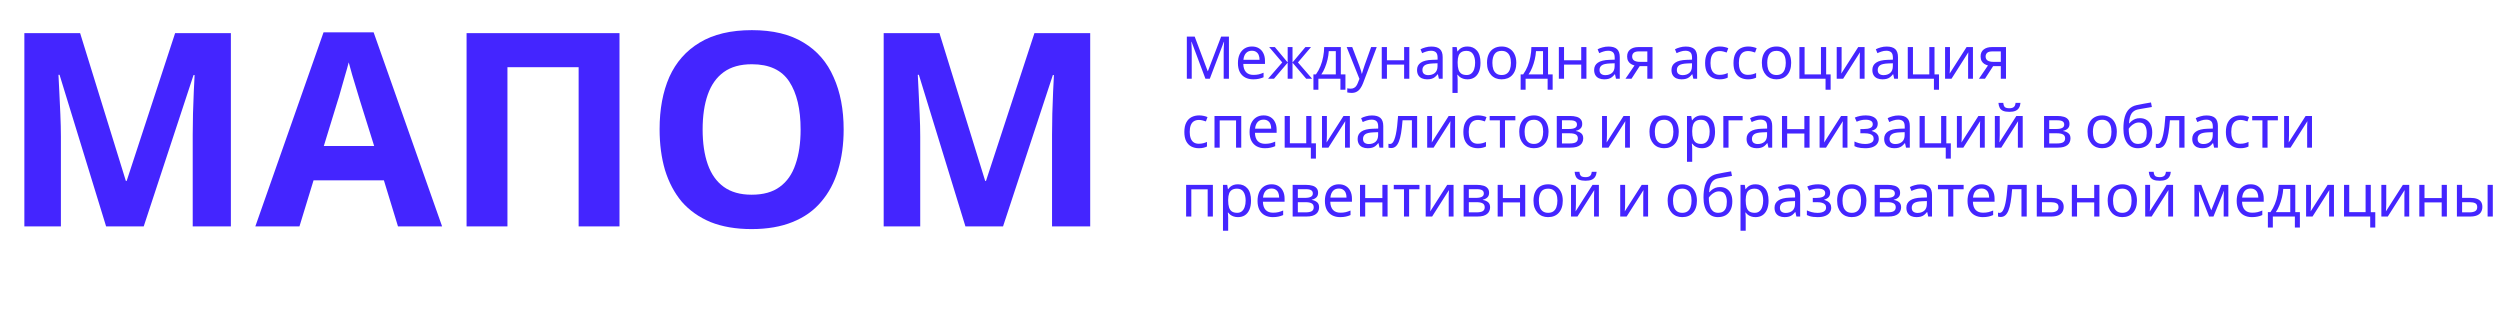
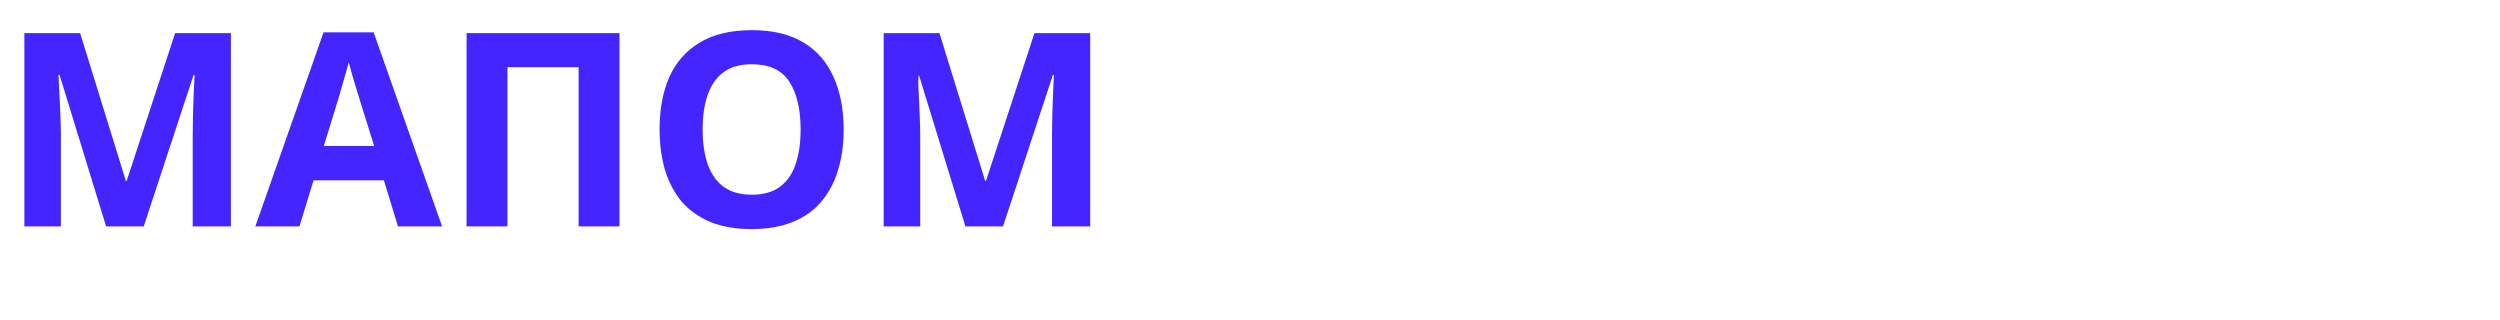
<svg xmlns="http://www.w3.org/2000/svg" width="508" height="65" viewBox="0 0 508 65" fill="none">
-   <path d="M21.56 46L12.1 15.2H11.88C11.917 15.933 11.972 17.033 12.045 18.5C12.118 19.967 12.192 21.543 12.265 23.23C12.338 24.88 12.375 26.383 12.375 27.74V46H4.95V6.73H16.28L25.575 36.76H25.74L35.585 6.73H46.915V46H39.16V27.41C39.16 26.163 39.178 24.733 39.215 23.12C39.288 21.507 39.343 19.985 39.38 18.555C39.453 17.088 39.508 15.988 39.545 15.255H39.325L29.205 46H21.56ZM80.87 46L78.01 36.65H63.71L60.85 46H51.885L65.745 6.565H75.92L89.835 46H80.87ZM73.17 20.535C72.986 19.912 72.748 19.123 72.455 18.17C72.161 17.217 71.868 16.245 71.575 15.255C71.281 14.265 71.043 13.403 70.86 12.67C70.676 13.403 70.42 14.32 70.09 15.42C69.796 16.483 69.503 17.51 69.21 18.5C68.953 19.453 68.751 20.132 68.605 20.535L65.8 29.665H76.03L73.17 20.535ZM94.808 46V6.73H125.883V46H117.578V13.66H103.113V46H94.808ZM171.43 26.31C171.43 29.353 171.045 32.122 170.275 34.615C169.542 37.072 168.405 39.198 166.865 40.995C165.362 42.792 163.418 44.167 161.035 45.12C158.688 46.073 155.92 46.55 152.73 46.55C149.54 46.55 146.753 46.073 144.37 45.12C142.023 44.13 140.08 42.755 138.54 40.995C137.037 39.198 135.9 37.053 135.13 34.56C134.397 32.067 134.03 29.298 134.03 26.255C134.03 22.185 134.69 18.647 136.01 15.64C137.367 12.633 139.42 10.305 142.17 8.655C144.957 6.968 148.495 6.125 152.785 6.125C157.038 6.125 160.54 6.968 163.29 8.655C166.04 10.305 168.075 12.652 169.395 15.695C170.752 18.702 171.43 22.24 171.43 26.31ZM142.775 26.31C142.775 29.06 143.123 31.425 143.82 33.405C144.517 35.385 145.598 36.907 147.065 37.97C148.532 39.033 150.42 39.565 152.73 39.565C155.113 39.565 157.02 39.033 158.45 37.97C159.917 36.907 160.98 35.385 161.64 33.405C162.337 31.425 162.685 29.06 162.685 26.31C162.685 22.167 161.915 18.922 160.375 16.575C158.835 14.228 156.305 13.055 152.785 13.055C150.438 13.055 148.532 13.587 147.065 14.65C145.598 15.713 144.517 17.235 143.82 19.215C143.123 21.195 142.775 23.56 142.775 26.31ZM196.174 46L186.714 15.2H186.494C186.531 15.933 186.586 17.033 186.659 18.5C186.733 19.967 186.806 21.543 186.879 23.23C186.953 24.88 186.989 26.383 186.989 27.74V46H179.564V6.73H190.894L200.189 36.76H200.354L210.199 6.73H221.529V46H213.774V27.41C213.774 26.163 213.793 24.733 213.829 23.12C213.903 21.507 213.958 19.985 213.994 18.555C214.068 17.088 214.123 15.988 214.159 15.255H213.939L203.819 46H196.174Z" fill="#4425FF" />
-   <path d="M244.944 16L242.124 8.488H242.076C242.092 8.648 242.104 8.852 242.112 9.1C242.128 9.348 242.14 9.62 242.148 9.916C242.156 10.204 242.16 10.5 242.16 10.804V16H241.164V7.432H242.76L245.4 14.452H245.448L248.136 7.432H249.72V16H248.652V10.732C248.652 10.452 248.656 10.176 248.664 9.904C248.672 9.624 248.684 9.364 248.7 9.124C248.716 8.876 248.728 8.668 248.736 8.5H248.688L245.832 16H244.944ZM254.391 9.448C254.943 9.448 255.415 9.568 255.807 9.808C256.207 10.048 256.511 10.388 256.719 10.828C256.935 11.26 257.043 11.768 257.043 12.352V12.988H252.639C252.655 13.716 252.839 14.272 253.191 14.656C253.551 15.032 254.051 15.22 254.691 15.22C255.099 15.22 255.459 15.184 255.771 15.112C256.091 15.032 256.419 14.92 256.755 14.776V15.7C256.427 15.844 256.103 15.948 255.783 16.012C255.463 16.084 255.083 16.12 254.643 16.12C254.035 16.12 253.495 15.996 253.023 15.748C252.559 15.5 252.195 15.132 251.931 14.644C251.675 14.148 251.547 13.544 251.547 12.832C251.547 12.128 251.663 11.524 251.895 11.02C252.135 10.516 252.467 10.128 252.891 9.856C253.323 9.584 253.823 9.448 254.391 9.448ZM254.379 10.312C253.875 10.312 253.475 10.476 253.179 10.804C252.891 11.124 252.719 11.572 252.663 12.148H255.939C255.939 11.78 255.883 11.46 255.771 11.188C255.659 10.916 255.487 10.704 255.255 10.552C255.031 10.392 254.739 10.312 254.379 10.312ZM266.396 9.568L263.744 12.688L266.624 16H265.424L262.64 12.736V16H261.656V12.736L258.872 16H257.672L260.552 12.688L257.9 9.568H259.052L261.656 12.688V9.568H262.64V12.688L265.256 9.568H266.396ZM272.456 9.568V15.112H273.392V18.232H272.372V16H267.896V18.232H266.888V15.112H267.404C267.772 14.6 268.076 14.044 268.316 13.444C268.564 12.836 268.748 12.204 268.868 11.548C268.996 10.884 269.064 10.224 269.072 9.568H272.456ZM270.008 10.396C269.976 10.94 269.892 11.504 269.756 12.088C269.62 12.664 269.444 13.216 269.228 13.744C269.02 14.272 268.776 14.728 268.496 15.112H271.436V10.396H270.008ZM273.645 9.568H274.773L276.165 13.228C276.245 13.444 276.317 13.652 276.381 13.852C276.453 14.052 276.517 14.248 276.573 14.44C276.629 14.624 276.673 14.804 276.705 14.98H276.753C276.801 14.78 276.877 14.52 276.981 14.2C277.085 13.872 277.193 13.544 277.305 13.216L278.613 9.568H279.753L276.981 16.888C276.829 17.288 276.649 17.636 276.441 17.932C276.241 18.236 275.993 18.468 275.697 18.628C275.409 18.796 275.057 18.88 274.641 18.88C274.449 18.88 274.281 18.868 274.137 18.844C273.993 18.828 273.869 18.808 273.765 18.784V17.944C273.853 17.96 273.957 17.976 274.077 17.992C274.205 18.008 274.337 18.016 274.473 18.016C274.721 18.016 274.933 17.968 275.109 17.872C275.293 17.784 275.449 17.652 275.577 17.476C275.705 17.308 275.813 17.108 275.901 16.876L276.237 16.024L273.645 9.568ZM281.826 9.568V12.244H285.318V9.568H286.374V16H285.318V13.132H281.826V16H280.77V9.568H281.826ZM290.847 9.46C291.631 9.46 292.211 9.632 292.587 9.976C292.963 10.32 293.151 10.868 293.151 11.62V16H292.383L292.179 15.088H292.131C291.947 15.32 291.755 15.516 291.555 15.676C291.363 15.828 291.139 15.94 290.883 16.012C290.635 16.084 290.331 16.12 289.971 16.12C289.587 16.12 289.239 16.052 288.927 15.916C288.623 15.78 288.383 15.572 288.207 15.292C288.031 15.004 287.943 14.644 287.943 14.212C287.943 13.572 288.195 13.08 288.699 12.736C289.203 12.384 289.979 12.192 291.027 12.16L292.119 12.124V11.74C292.119 11.204 292.003 10.832 291.771 10.624C291.539 10.416 291.211 10.312 290.787 10.312C290.451 10.312 290.131 10.364 289.827 10.468C289.523 10.564 289.239 10.676 288.975 10.804L288.651 10.012C288.931 9.86 289.263 9.732 289.647 9.628C290.031 9.516 290.431 9.46 290.847 9.46ZM291.159 12.892C290.359 12.924 289.803 13.052 289.491 13.276C289.187 13.5 289.035 13.816 289.035 14.224C289.035 14.584 289.143 14.848 289.359 15.016C289.583 15.184 289.867 15.268 290.211 15.268C290.755 15.268 291.207 15.12 291.567 14.824C291.927 14.52 292.107 14.056 292.107 13.432V12.856L291.159 12.892ZM298.197 9.448C298.989 9.448 299.625 9.724 300.105 10.276C300.593 10.828 300.837 11.66 300.837 12.772C300.837 13.5 300.725 14.116 300.501 14.62C300.285 15.116 299.977 15.492 299.577 15.748C299.185 15.996 298.721 16.12 298.185 16.12C297.857 16.12 297.565 16.076 297.309 15.988C297.053 15.9 296.833 15.788 296.649 15.652C296.473 15.508 296.321 15.352 296.193 15.184H296.121C296.137 15.32 296.153 15.492 296.169 15.7C296.185 15.908 296.193 16.088 296.193 16.24V18.88H295.137V9.568H296.001L296.145 10.444H296.193C296.321 10.26 296.473 10.092 296.649 9.94C296.833 9.788 297.049 9.668 297.297 9.58C297.553 9.492 297.853 9.448 298.197 9.448ZM298.005 10.336C297.573 10.336 297.225 10.42 296.961 10.588C296.697 10.748 296.505 10.992 296.385 11.32C296.265 11.648 296.201 12.064 296.193 12.568V12.772C296.193 13.3 296.249 13.748 296.361 14.116C296.473 14.484 296.661 14.764 296.925 14.956C297.197 15.148 297.565 15.244 298.029 15.244C298.421 15.244 298.741 15.136 298.989 14.92C299.245 14.704 299.433 14.412 299.553 14.044C299.681 13.668 299.745 13.24 299.745 12.76C299.745 12.024 299.601 11.436 299.313 10.996C299.033 10.556 298.597 10.336 298.005 10.336ZM308.112 12.772C308.112 13.308 308.04 13.784 307.896 14.2C307.76 14.608 307.56 14.956 307.296 15.244C307.04 15.532 306.724 15.752 306.348 15.904C305.98 16.048 305.568 16.12 305.112 16.12C304.688 16.12 304.296 16.048 303.936 15.904C303.576 15.752 303.264 15.532 303 15.244C302.736 14.956 302.528 14.608 302.376 14.2C302.232 13.784 302.16 13.308 302.16 12.772C302.16 12.06 302.28 11.46 302.52 10.972C302.76 10.476 303.104 10.1 303.552 9.844C304 9.58 304.532 9.448 305.148 9.448C305.732 9.448 306.244 9.58 306.684 9.844C307.132 10.1 307.48 10.476 307.728 10.972C307.984 11.46 308.112 12.06 308.112 12.772ZM303.252 12.772C303.252 13.276 303.316 13.716 303.444 14.092C303.58 14.46 303.788 14.744 304.068 14.944C304.348 15.144 304.704 15.244 305.136 15.244C305.568 15.244 305.924 15.144 306.204 14.944C306.484 14.744 306.688 14.46 306.816 14.092C306.952 13.716 307.02 13.276 307.02 12.772C307.02 12.26 306.952 11.824 306.816 11.464C306.68 11.104 306.472 10.828 306.192 10.636C305.92 10.436 305.564 10.336 305.124 10.336C304.468 10.336 303.992 10.552 303.696 10.984C303.4 11.416 303.252 12.012 303.252 12.772ZM314.562 9.568V15.112H315.498V18.232H314.478V16H310.002V18.232H308.994V15.112H309.51C309.878 14.6 310.182 14.044 310.422 13.444C310.67 12.836 310.854 12.204 310.974 11.548C311.102 10.884 311.17 10.224 311.178 9.568H314.562ZM312.114 10.396C312.082 10.94 311.998 11.504 311.862 12.088C311.726 12.664 311.55 13.216 311.334 13.744C311.126 14.272 310.882 14.728 310.602 15.112H313.542V10.396H312.114ZM317.814 9.568V12.244H321.306V9.568H322.362V16H321.306V13.132H317.814V16H316.758V9.568H317.814ZM326.835 9.46C327.619 9.46 328.199 9.632 328.575 9.976C328.951 10.32 329.139 10.868 329.139 11.62V16H328.371L328.167 15.088H328.119C327.935 15.32 327.743 15.516 327.543 15.676C327.351 15.828 327.127 15.94 326.871 16.012C326.623 16.084 326.319 16.12 325.959 16.12C325.575 16.12 325.227 16.052 324.915 15.916C324.611 15.78 324.371 15.572 324.195 15.292C324.019 15.004 323.931 14.644 323.931 14.212C323.931 13.572 324.183 13.08 324.687 12.736C325.191 12.384 325.967 12.192 327.015 12.16L328.107 12.124V11.74C328.107 11.204 327.991 10.832 327.759 10.624C327.527 10.416 327.199 10.312 326.775 10.312C326.439 10.312 326.119 10.364 325.815 10.468C325.511 10.564 325.227 10.676 324.963 10.804L324.639 10.012C324.919 9.86 325.251 9.732 325.635 9.628C326.019 9.516 326.419 9.46 326.835 9.46ZM327.147 12.892C326.347 12.924 325.791 13.052 325.479 13.276C325.175 13.5 325.023 13.816 325.023 14.224C325.023 14.584 325.131 14.848 325.347 15.016C325.571 15.184 325.855 15.268 326.199 15.268C326.743 15.268 327.195 15.12 327.555 14.824C327.915 14.52 328.095 14.056 328.095 13.432V12.856L327.147 12.892ZM331.521 16H330.297L332.133 13.3C331.885 13.236 331.645 13.136 331.413 13C331.181 12.856 330.993 12.66 330.849 12.412C330.705 12.156 330.633 11.84 330.633 11.464C330.633 10.848 330.841 10.38 331.257 10.06C331.673 9.732 332.225 9.568 332.913 9.568H335.793V16H334.737V13.444H333.177L331.521 16ZM331.653 11.476C331.653 11.844 331.789 12.12 332.061 12.304C332.341 12.48 332.729 12.568 333.225 12.568H334.737V10.444H333.021C332.533 10.444 332.181 10.54 331.965 10.732C331.757 10.924 331.653 11.172 331.653 11.476ZM342.55 9.46C343.334 9.46 343.914 9.632 344.29 9.976C344.666 10.32 344.854 10.868 344.854 11.62V16H344.086L343.882 15.088H343.834C343.65 15.32 343.458 15.516 343.258 15.676C343.066 15.828 342.842 15.94 342.586 16.012C342.338 16.084 342.034 16.12 341.674 16.12C341.29 16.12 340.942 16.052 340.63 15.916C340.326 15.78 340.086 15.572 339.91 15.292C339.734 15.004 339.646 14.644 339.646 14.212C339.646 13.572 339.898 13.08 340.402 12.736C340.906 12.384 341.682 12.192 342.73 12.16L343.822 12.124V11.74C343.822 11.204 343.706 10.832 343.474 10.624C343.242 10.416 342.914 10.312 342.49 10.312C342.154 10.312 341.834 10.364 341.53 10.468C341.226 10.564 340.942 10.676 340.678 10.804L340.354 10.012C340.634 9.86 340.966 9.732 341.35 9.628C341.734 9.516 342.134 9.46 342.55 9.46ZM342.862 12.892C342.062 12.924 341.506 13.052 341.194 13.276C340.89 13.5 340.738 13.816 340.738 14.224C340.738 14.584 340.846 14.848 341.062 15.016C341.286 15.184 341.57 15.268 341.914 15.268C342.458 15.268 342.91 15.12 343.27 14.824C343.63 14.52 343.81 14.056 343.81 13.432V12.856L342.862 12.892ZM349.42 16.12C348.852 16.12 348.344 16.004 347.896 15.772C347.456 15.54 347.108 15.18 346.852 14.692C346.604 14.204 346.48 13.58 346.48 12.82C346.48 12.028 346.612 11.384 346.876 10.888C347.14 10.392 347.496 10.028 347.944 9.796C348.4 9.564 348.916 9.448 349.492 9.448C349.82 9.448 350.136 9.484 350.44 9.556C350.744 9.62 350.992 9.7 351.184 9.796L350.86 10.672C350.668 10.6 350.444 10.532 350.188 10.468C349.932 10.404 349.692 10.372 349.468 10.372C349.036 10.372 348.68 10.464 348.4 10.648C348.12 10.832 347.912 11.104 347.776 11.464C347.64 11.824 347.572 12.272 347.572 12.808C347.572 13.32 347.64 13.756 347.776 14.116C347.912 14.476 348.116 14.748 348.388 14.932C348.66 15.116 349 15.208 349.408 15.208C349.76 15.208 350.068 15.172 350.332 15.1C350.604 15.028 350.852 14.94 351.076 14.836V15.772C350.86 15.884 350.62 15.968 350.356 16.024C350.1 16.088 349.788 16.12 349.42 16.12ZM355.186 16.12C354.618 16.12 354.11 16.004 353.662 15.772C353.222 15.54 352.874 15.18 352.618 14.692C352.37 14.204 352.246 13.58 352.246 12.82C352.246 12.028 352.378 11.384 352.642 10.888C352.906 10.392 353.262 10.028 353.71 9.796C354.166 9.564 354.682 9.448 355.258 9.448C355.586 9.448 355.902 9.484 356.206 9.556C356.51 9.62 356.758 9.7 356.95 9.796L356.626 10.672C356.434 10.6 356.21 10.532 355.954 10.468C355.698 10.404 355.458 10.372 355.234 10.372C354.802 10.372 354.446 10.464 354.166 10.648C353.886 10.832 353.678 11.104 353.542 11.464C353.406 11.824 353.338 12.272 353.338 12.808C353.338 13.32 353.406 13.756 353.542 14.116C353.678 14.476 353.882 14.748 354.154 14.932C354.426 15.116 354.766 15.208 355.174 15.208C355.526 15.208 355.834 15.172 356.098 15.1C356.37 15.028 356.618 14.94 356.842 14.836V15.772C356.626 15.884 356.386 15.968 356.122 16.024C355.866 16.088 355.554 16.12 355.186 16.12ZM363.964 12.772C363.964 13.308 363.892 13.784 363.748 14.2C363.612 14.608 363.412 14.956 363.148 15.244C362.892 15.532 362.576 15.752 362.2 15.904C361.832 16.048 361.42 16.12 360.964 16.12C360.54 16.12 360.148 16.048 359.788 15.904C359.428 15.752 359.116 15.532 358.852 15.244C358.588 14.956 358.38 14.608 358.228 14.2C358.084 13.784 358.012 13.308 358.012 12.772C358.012 12.06 358.132 11.46 358.372 10.972C358.612 10.476 358.956 10.1 359.404 9.844C359.852 9.58 360.384 9.448 361 9.448C361.584 9.448 362.096 9.58 362.536 9.844C362.984 10.1 363.332 10.476 363.58 10.972C363.836 11.46 363.964 12.06 363.964 12.772ZM359.104 12.772C359.104 13.276 359.168 13.716 359.296 14.092C359.432 14.46 359.64 14.744 359.92 14.944C360.2 15.144 360.556 15.244 360.988 15.244C361.42 15.244 361.776 15.144 362.056 14.944C362.336 14.744 362.54 14.46 362.668 14.092C362.804 13.716 362.872 13.276 362.872 12.772C362.872 12.26 362.804 11.824 362.668 11.464C362.532 11.104 362.324 10.828 362.044 10.636C361.772 10.436 361.416 10.336 360.976 10.336C360.32 10.336 359.844 10.552 359.548 10.984C359.252 11.416 359.104 12.012 359.104 12.772ZM371.985 18.232H370.953V16H365.637V9.568H366.693V15.112H370.017V9.568H371.073V15.124H371.985V18.232ZM374.215 13.492C374.215 13.564 374.211 13.668 374.203 13.804C374.203 13.932 374.199 14.072 374.191 14.224C374.183 14.368 374.175 14.508 374.167 14.644C374.159 14.772 374.151 14.876 374.143 14.956L377.587 9.568H378.883V16H377.899V12.208C377.899 12.08 377.899 11.912 377.899 11.704C377.907 11.496 377.915 11.292 377.923 11.092C377.931 10.884 377.939 10.728 377.947 10.624L374.527 16H373.219V9.568H374.215V13.492ZM383.366 9.46C384.15 9.46 384.73 9.632 385.106 9.976C385.482 10.32 385.67 10.868 385.67 11.62V16H384.902L384.698 15.088H384.65C384.466 15.32 384.274 15.516 384.074 15.676C383.882 15.828 383.658 15.94 383.402 16.012C383.154 16.084 382.85 16.12 382.49 16.12C382.106 16.12 381.758 16.052 381.446 15.916C381.142 15.78 380.902 15.572 380.726 15.292C380.55 15.004 380.462 14.644 380.462 14.212C380.462 13.572 380.714 13.08 381.218 12.736C381.722 12.384 382.498 12.192 383.546 12.16L384.638 12.124V11.74C384.638 11.204 384.522 10.832 384.29 10.624C384.058 10.416 383.73 10.312 383.306 10.312C382.97 10.312 382.65 10.364 382.346 10.468C382.042 10.564 381.758 10.676 381.494 10.804L381.17 10.012C381.45 9.86 381.782 9.732 382.166 9.628C382.55 9.516 382.95 9.46 383.366 9.46ZM383.678 12.892C382.878 12.924 382.322 13.052 382.01 13.276C381.706 13.5 381.554 13.816 381.554 14.224C381.554 14.584 381.662 14.848 381.878 15.016C382.102 15.184 382.386 15.268 382.73 15.268C383.274 15.268 383.726 15.12 384.086 14.824C384.446 14.52 384.626 14.056 384.626 13.432V12.856L383.678 12.892ZM394.005 18.232H392.973V16H387.657V9.568H388.713V15.112H392.037V9.568H393.093V15.124H394.005V18.232ZM396.235 13.492C396.235 13.564 396.231 13.668 396.223 13.804C396.223 13.932 396.219 14.072 396.211 14.224C396.203 14.368 396.195 14.508 396.187 14.644C396.179 14.772 396.171 14.876 396.163 14.956L399.607 9.568H400.903V16H399.919V12.208C399.919 12.08 399.919 11.912 399.919 11.704C399.927 11.496 399.935 11.292 399.943 11.092C399.951 10.884 399.959 10.728 399.967 10.624L396.547 16H395.239V9.568H396.235V13.492ZM403.346 16H402.122L403.958 13.3C403.71 13.236 403.47 13.136 403.238 13C403.006 12.856 402.818 12.66 402.674 12.412C402.53 12.156 402.458 11.84 402.458 11.464C402.458 10.848 402.666 10.38 403.082 10.06C403.498 9.732 404.05 9.568 404.738 9.568H407.618V16H406.562V13.444H405.002L403.346 16ZM403.478 11.476C403.478 11.844 403.614 12.12 403.886 12.304C404.166 12.48 404.554 12.568 405.05 12.568H406.562V10.444H404.846C404.358 10.444 404.006 10.54 403.79 10.732C403.582 10.924 403.478 11.172 403.478 11.476ZM243.6 30.12C243.032 30.12 242.524 30.004 242.076 29.772C241.636 29.54 241.288 29.18 241.032 28.692C240.784 28.204 240.66 27.58 240.66 26.82C240.66 26.028 240.792 25.384 241.056 24.888C241.32 24.392 241.676 24.028 242.124 23.796C242.58 23.564 243.096 23.448 243.672 23.448C244 23.448 244.316 23.484 244.62 23.556C244.924 23.62 245.172 23.7 245.364 23.796L245.04 24.672C244.848 24.6 244.624 24.532 244.368 24.468C244.112 24.404 243.872 24.372 243.648 24.372C243.216 24.372 242.86 24.464 242.58 24.648C242.3 24.832 242.092 25.104 241.956 25.464C241.82 25.824 241.752 26.272 241.752 26.808C241.752 27.32 241.82 27.756 241.956 28.116C242.092 28.476 242.296 28.748 242.568 28.932C242.84 29.116 243.18 29.208 243.588 29.208C243.94 29.208 244.248 29.172 244.512 29.1C244.784 29.028 245.032 28.94 245.256 28.836V29.772C245.04 29.884 244.8 29.968 244.536 30.024C244.28 30.088 243.968 30.12 243.6 30.12ZM252.222 23.568V30H251.166V24.468H247.842V30H246.786V23.568H252.222ZM256.758 23.448C257.31 23.448 257.782 23.568 258.174 23.808C258.574 24.048 258.878 24.388 259.086 24.828C259.302 25.26 259.41 25.768 259.41 26.352V26.988H255.006C255.022 27.716 255.206 28.272 255.558 28.656C255.918 29.032 256.418 29.22 257.058 29.22C257.466 29.22 257.826 29.184 258.138 29.112C258.458 29.032 258.786 28.92 259.122 28.776V29.7C258.794 29.844 258.47 29.948 258.15 30.012C257.83 30.084 257.45 30.12 257.01 30.12C256.402 30.12 255.862 29.996 255.39 29.748C254.926 29.5 254.562 29.132 254.298 28.644C254.042 28.148 253.914 27.544 253.914 26.832C253.914 26.128 254.03 25.524 254.262 25.02C254.502 24.516 254.834 24.128 255.258 23.856C255.69 23.584 256.19 23.448 256.758 23.448ZM256.746 24.312C256.242 24.312 255.842 24.476 255.546 24.804C255.258 25.124 255.086 25.572 255.03 26.148H258.306C258.306 25.78 258.25 25.46 258.138 25.188C258.026 24.916 257.854 24.704 257.622 24.552C257.398 24.392 257.106 24.312 256.746 24.312ZM267.395 32.232H266.363V30H261.047V23.568H262.103V29.112H265.427V23.568H266.483V29.124H267.395V32.232ZM269.625 27.492C269.625 27.564 269.621 27.668 269.613 27.804C269.613 27.932 269.609 28.072 269.601 28.224C269.593 28.368 269.585 28.508 269.577 28.644C269.569 28.772 269.561 28.876 269.553 28.956L272.997 23.568H274.293V30H273.309V26.208C273.309 26.08 273.309 25.912 273.309 25.704C273.317 25.496 273.325 25.292 273.333 25.092C273.341 24.884 273.349 24.728 273.357 24.624L269.937 30H268.629V23.568H269.625V27.492ZM278.776 23.46C279.56 23.46 280.14 23.632 280.516 23.976C280.892 24.32 281.08 24.868 281.08 25.62V30H280.312L280.108 29.088H280.06C279.876 29.32 279.684 29.516 279.484 29.676C279.292 29.828 279.068 29.94 278.812 30.012C278.564 30.084 278.26 30.12 277.9 30.12C277.516 30.12 277.168 30.052 276.856 29.916C276.552 29.78 276.312 29.572 276.136 29.292C275.96 29.004 275.872 28.644 275.872 28.212C275.872 27.572 276.124 27.08 276.628 26.736C277.132 26.384 277.908 26.192 278.956 26.16L280.048 26.124V25.74C280.048 25.204 279.932 24.832 279.7 24.624C279.468 24.416 279.14 24.312 278.716 24.312C278.38 24.312 278.06 24.364 277.756 24.468C277.452 24.564 277.168 24.676 276.904 24.804L276.58 24.012C276.86 23.86 277.192 23.732 277.576 23.628C277.96 23.516 278.36 23.46 278.776 23.46ZM279.088 26.892C278.288 26.924 277.732 27.052 277.42 27.276C277.116 27.5 276.964 27.816 276.964 28.224C276.964 28.584 277.072 28.848 277.288 29.016C277.512 29.184 277.796 29.268 278.14 29.268C278.684 29.268 279.136 29.12 279.496 28.824C279.856 28.52 280.036 28.056 280.036 27.432V26.856L279.088 26.892ZM287.963 30H286.895V24.444H284.999C284.919 25.46 284.819 26.328 284.699 27.048C284.579 27.76 284.427 28.34 284.243 28.788C284.059 29.236 283.839 29.564 283.583 29.772C283.327 29.98 283.027 30.084 282.683 30.084C282.579 30.084 282.475 30.076 282.371 30.06C282.275 30.052 282.195 30.032 282.131 30V29.208C282.179 29.224 282.231 29.236 282.287 29.244C282.343 29.252 282.399 29.256 282.455 29.256C282.631 29.256 282.791 29.184 282.935 29.04C283.079 28.896 283.207 28.676 283.319 28.38C283.439 28.084 283.547 27.712 283.643 27.264C283.739 26.808 283.823 26.272 283.895 25.656C283.967 25.04 284.031 24.344 284.087 23.568H287.963V30ZM291 27.492C291 27.564 290.996 27.668 290.988 27.804C290.988 27.932 290.984 28.072 290.976 28.224C290.968 28.368 290.96 28.508 290.952 28.644C290.944 28.772 290.936 28.876 290.928 28.956L294.372 23.568H295.668V30H294.684V26.208C294.684 26.08 294.684 25.912 294.684 25.704C294.692 25.496 294.7 25.292 294.708 25.092C294.716 24.884 294.724 24.728 294.732 24.624L291.312 30H290.004V23.568H291V27.492ZM300.295 30.12C299.727 30.12 299.219 30.004 298.771 29.772C298.331 29.54 297.983 29.18 297.727 28.692C297.479 28.204 297.355 27.58 297.355 26.82C297.355 26.028 297.487 25.384 297.751 24.888C298.015 24.392 298.371 24.028 298.819 23.796C299.275 23.564 299.791 23.448 300.367 23.448C300.695 23.448 301.011 23.484 301.315 23.556C301.619 23.62 301.867 23.7 302.059 23.796L301.735 24.672C301.543 24.6 301.319 24.532 301.063 24.468C300.807 24.404 300.567 24.372 300.343 24.372C299.911 24.372 299.555 24.464 299.275 24.648C298.995 24.832 298.787 25.104 298.651 25.464C298.515 25.824 298.447 26.272 298.447 26.808C298.447 27.32 298.515 27.756 298.651 28.116C298.787 28.476 298.991 28.748 299.263 28.932C299.535 29.116 299.875 29.208 300.283 29.208C300.635 29.208 300.943 29.172 301.207 29.1C301.479 29.028 301.727 28.94 301.951 28.836V29.772C301.735 29.884 301.495 29.968 301.231 30.024C300.975 30.088 300.663 30.12 300.295 30.12ZM307.921 24.456H305.821V30H304.777V24.456H302.701V23.568H307.921V24.456ZM314.663 26.772C314.663 27.308 314.591 27.784 314.447 28.2C314.311 28.608 314.111 28.956 313.847 29.244C313.591 29.532 313.275 29.752 312.899 29.904C312.531 30.048 312.119 30.12 311.663 30.12C311.239 30.12 310.847 30.048 310.487 29.904C310.127 29.752 309.815 29.532 309.551 29.244C309.287 28.956 309.079 28.608 308.927 28.2C308.783 27.784 308.711 27.308 308.711 26.772C308.711 26.06 308.831 25.46 309.071 24.972C309.311 24.476 309.655 24.1 310.103 23.844C310.551 23.58 311.083 23.448 311.699 23.448C312.283 23.448 312.795 23.58 313.235 23.844C313.683 24.1 314.031 24.476 314.279 24.972C314.535 25.46 314.663 26.06 314.663 26.772ZM309.803 26.772C309.803 27.276 309.867 27.716 309.995 28.092C310.131 28.46 310.339 28.744 310.619 28.944C310.899 29.144 311.255 29.244 311.687 29.244C312.119 29.244 312.475 29.144 312.755 28.944C313.035 28.744 313.239 28.46 313.367 28.092C313.503 27.716 313.571 27.276 313.571 26.772C313.571 26.26 313.503 25.824 313.367 25.464C313.231 25.104 313.023 24.828 312.743 24.636C312.471 24.436 312.115 24.336 311.675 24.336C311.019 24.336 310.543 24.552 310.247 24.984C309.951 25.416 309.803 26.012 309.803 26.772ZM321.508 25.188C321.508 25.588 321.388 25.9 321.148 26.124C320.908 26.348 320.6 26.5 320.224 26.58V26.628C320.624 26.684 320.972 26.828 321.268 27.06C321.564 27.284 321.712 27.636 321.712 28.116C321.712 28.388 321.66 28.64 321.556 28.872C321.46 29.104 321.308 29.304 321.1 29.472C320.892 29.64 320.624 29.772 320.296 29.868C319.968 29.956 319.572 30 319.108 30H316.336V23.568H319.096C319.552 23.568 319.96 23.62 320.32 23.724C320.688 23.82 320.976 23.988 321.184 24.228C321.4 24.46 321.508 24.78 321.508 25.188ZM320.62 28.116C320.62 27.748 320.48 27.484 320.2 27.324C319.92 27.164 319.508 27.084 318.964 27.084H317.392V29.148H318.988C319.516 29.148 319.92 29.072 320.2 28.92C320.48 28.76 320.62 28.492 320.62 28.116ZM320.44 25.32C320.44 25.016 320.328 24.796 320.104 24.66C319.888 24.516 319.532 24.444 319.036 24.444H317.392V26.208H318.844C319.364 26.208 319.76 26.136 320.032 25.992C320.304 25.848 320.44 25.624 320.44 25.32ZM326.532 27.492C326.532 27.564 326.528 27.668 326.52 27.804C326.52 27.932 326.516 28.072 326.508 28.224C326.5 28.368 326.492 28.508 326.484 28.644C326.476 28.772 326.468 28.876 326.46 28.956L329.904 23.568H331.2V30H330.216V26.208C330.216 26.08 330.216 25.912 330.216 25.704C330.224 25.496 330.232 25.292 330.24 25.092C330.248 24.884 330.256 24.728 330.264 24.624L326.844 30H325.536V23.568H326.532V27.492ZM341.124 26.772C341.124 27.308 341.052 27.784 340.908 28.2C340.772 28.608 340.572 28.956 340.308 29.244C340.052 29.532 339.736 29.752 339.36 29.904C338.992 30.048 338.58 30.12 338.124 30.12C337.7 30.12 337.308 30.048 336.948 29.904C336.588 29.752 336.276 29.532 336.012 29.244C335.748 28.956 335.54 28.608 335.388 28.2C335.244 27.784 335.172 27.308 335.172 26.772C335.172 26.06 335.292 25.46 335.532 24.972C335.772 24.476 336.116 24.1 336.564 23.844C337.012 23.58 337.544 23.448 338.16 23.448C338.744 23.448 339.256 23.58 339.696 23.844C340.144 24.1 340.492 24.476 340.74 24.972C340.996 25.46 341.124 26.06 341.124 26.772ZM336.264 26.772C336.264 27.276 336.328 27.716 336.456 28.092C336.592 28.46 336.8 28.744 337.08 28.944C337.36 29.144 337.716 29.244 338.148 29.244C338.58 29.244 338.936 29.144 339.216 28.944C339.496 28.744 339.7 28.46 339.828 28.092C339.964 27.716 340.032 27.276 340.032 26.772C340.032 26.26 339.964 25.824 339.828 25.464C339.692 25.104 339.484 24.828 339.204 24.636C338.932 24.436 338.576 24.336 338.136 24.336C337.48 24.336 337.004 24.552 336.708 24.984C336.412 25.416 336.264 26.012 336.264 26.772ZM345.857 23.448C346.649 23.448 347.285 23.724 347.765 24.276C348.253 24.828 348.497 25.66 348.497 26.772C348.497 27.5 348.385 28.116 348.161 28.62C347.945 29.116 347.637 29.492 347.237 29.748C346.845 29.996 346.381 30.12 345.845 30.12C345.517 30.12 345.225 30.076 344.969 29.988C344.713 29.9 344.493 29.788 344.309 29.652C344.133 29.508 343.981 29.352 343.853 29.184H343.781C343.797 29.32 343.813 29.492 343.829 29.7C343.845 29.908 343.853 30.088 343.853 30.24V32.88H342.797V23.568H343.661L343.805 24.444H343.853C343.981 24.26 344.133 24.092 344.309 23.94C344.493 23.788 344.709 23.668 344.957 23.58C345.213 23.492 345.513 23.448 345.857 23.448ZM345.665 24.336C345.233 24.336 344.885 24.42 344.621 24.588C344.357 24.748 344.165 24.992 344.045 25.32C343.925 25.648 343.861 26.064 343.853 26.568V26.772C343.853 27.3 343.909 27.748 344.021 28.116C344.133 28.484 344.321 28.764 344.585 28.956C344.857 29.148 345.225 29.244 345.689 29.244C346.081 29.244 346.401 29.136 346.649 28.92C346.905 28.704 347.093 28.412 347.213 28.044C347.341 27.668 347.405 27.24 347.405 26.76C347.405 26.024 347.261 25.436 346.973 24.996C346.693 24.556 346.257 24.336 345.665 24.336ZM354.104 23.568V24.456H351.236V30H350.18V23.568H354.104ZM357.808 23.46C358.592 23.46 359.172 23.632 359.548 23.976C359.924 24.32 360.112 24.868 360.112 25.62V30H359.344L359.14 29.088H359.092C358.908 29.32 358.716 29.516 358.516 29.676C358.324 29.828 358.1 29.94 357.844 30.012C357.596 30.084 357.292 30.12 356.932 30.12C356.548 30.12 356.2 30.052 355.888 29.916C355.584 29.78 355.344 29.572 355.168 29.292C354.992 29.004 354.904 28.644 354.904 28.212C354.904 27.572 355.156 27.08 355.66 26.736C356.164 26.384 356.94 26.192 357.988 26.16L359.08 26.124V25.74C359.08 25.204 358.964 24.832 358.732 24.624C358.5 24.416 358.172 24.312 357.748 24.312C357.412 24.312 357.092 24.364 356.788 24.468C356.484 24.564 356.2 24.676 355.936 24.804L355.612 24.012C355.892 23.86 356.224 23.732 356.608 23.628C356.992 23.516 357.392 23.46 357.808 23.46ZM358.12 26.892C357.32 26.924 356.764 27.052 356.452 27.276C356.148 27.5 355.996 27.816 355.996 28.224C355.996 28.584 356.104 28.848 356.32 29.016C356.544 29.184 356.828 29.268 357.172 29.268C357.716 29.268 358.168 29.12 358.528 28.824C358.888 28.52 359.068 28.056 359.068 27.432V26.856L358.12 26.892ZM363.154 23.568V26.244H366.646V23.568H367.702V30H366.646V27.132H363.154V30H362.098V23.568H363.154ZM370.735 27.492C370.735 27.564 370.731 27.668 370.723 27.804C370.723 27.932 370.719 28.072 370.711 28.224C370.703 28.368 370.695 28.508 370.687 28.644C370.679 28.772 370.671 28.876 370.663 28.956L374.107 23.568H375.403V30H374.419V26.208C374.419 26.08 374.419 25.912 374.419 25.704C374.427 25.496 374.435 25.292 374.443 25.092C374.451 24.884 374.459 24.728 374.467 24.624L371.047 30H369.739V23.568H370.735V27.492ZM379.142 23.448C379.63 23.448 380.054 23.516 380.414 23.652C380.774 23.78 381.054 23.972 381.254 24.228C381.454 24.476 381.554 24.78 381.554 25.14C381.554 25.532 381.446 25.844 381.23 26.076C381.014 26.3 380.718 26.464 380.342 26.568V26.616C380.598 26.688 380.834 26.788 381.05 26.916C381.266 27.044 381.438 27.212 381.566 27.42C381.702 27.628 381.77 27.896 381.77 28.224C381.77 28.576 381.67 28.896 381.47 29.184C381.278 29.472 380.978 29.7 380.57 29.868C380.17 30.036 379.654 30.12 379.022 30.12C378.718 30.12 378.426 30.104 378.146 30.072C377.874 30.04 377.626 29.992 377.402 29.928C377.186 29.864 376.994 29.788 376.826 29.7V28.752C377.098 28.88 377.418 28.996 377.786 29.1C378.162 29.204 378.57 29.256 379.01 29.256C379.33 29.256 379.618 29.22 379.874 29.148C380.138 29.076 380.346 28.964 380.498 28.812C380.65 28.652 380.726 28.436 380.726 28.164C380.726 27.916 380.658 27.716 380.522 27.564C380.386 27.404 380.182 27.284 379.91 27.204C379.646 27.124 379.306 27.084 378.89 27.084H378.026V26.22H378.722C379.274 26.22 379.714 26.148 380.042 26.004C380.378 25.852 380.546 25.596 380.546 25.236C380.546 24.932 380.418 24.704 380.162 24.552C379.914 24.4 379.554 24.324 379.082 24.324C378.73 24.324 378.418 24.36 378.146 24.432C377.882 24.496 377.59 24.596 377.27 24.732L376.898 23.892C377.242 23.74 377.602 23.628 377.978 23.556C378.354 23.484 378.742 23.448 379.142 23.448ZM385.769 23.46C386.553 23.46 387.133 23.632 387.509 23.976C387.885 24.32 388.073 24.868 388.073 25.62V30H387.305L387.101 29.088H387.053C386.869 29.32 386.677 29.516 386.477 29.676C386.285 29.828 386.061 29.94 385.805 30.012C385.557 30.084 385.253 30.12 384.893 30.12C384.509 30.12 384.161 30.052 383.849 29.916C383.545 29.78 383.305 29.572 383.129 29.292C382.953 29.004 382.865 28.644 382.865 28.212C382.865 27.572 383.117 27.08 383.621 26.736C384.125 26.384 384.901 26.192 385.949 26.16L387.041 26.124V25.74C387.041 25.204 386.925 24.832 386.693 24.624C386.461 24.416 386.133 24.312 385.709 24.312C385.373 24.312 385.053 24.364 384.749 24.468C384.445 24.564 384.161 24.676 383.896 24.804L383.573 24.012C383.853 23.86 384.185 23.732 384.569 23.628C384.953 23.516 385.353 23.46 385.769 23.46ZM386.081 26.892C385.281 26.924 384.725 27.052 384.413 27.276C384.109 27.5 383.957 27.816 383.957 28.224C383.957 28.584 384.065 28.848 384.281 29.016C384.505 29.184 384.789 29.268 385.133 29.268C385.677 29.268 386.129 29.12 386.489 28.824C386.849 28.52 387.029 28.056 387.029 27.432V26.856L386.081 26.892ZM396.407 32.232H395.375V30H390.059V23.568H391.115V29.112H394.439V23.568H395.495V29.124H396.407V32.232ZM398.637 27.492C398.637 27.564 398.633 27.668 398.625 27.804C398.625 27.932 398.621 28.072 398.613 28.224C398.605 28.368 398.597 28.508 398.589 28.644C398.581 28.772 398.573 28.876 398.565 28.956L402.009 23.568H403.305V30H402.321V26.208C402.321 26.08 402.321 25.912 402.321 25.704C402.329 25.496 402.337 25.292 402.345 25.092C402.353 24.884 402.361 24.728 402.369 24.624L398.949 30H397.641V23.568H398.637V27.492ZM410.56 20.904C410.528 21.304 410.428 21.64 410.26 21.912C410.1 22.184 409.86 22.388 409.54 22.524C409.22 22.66 408.804 22.728 408.292 22.728C407.772 22.728 407.352 22.66 407.032 22.524C406.72 22.388 406.492 22.188 406.348 21.924C406.204 21.652 406.116 21.312 406.084 20.904H407.068C407.108 21.336 407.22 21.628 407.404 21.78C407.596 21.924 407.9 21.996 408.316 21.996C408.684 21.996 408.972 21.92 409.18 21.768C409.396 21.608 409.524 21.32 409.564 20.904H410.56ZM406.348 27.492C406.348 27.564 406.344 27.668 406.336 27.804C406.336 27.932 406.332 28.072 406.324 28.224C406.316 28.368 406.308 28.508 406.3 28.644C406.292 28.772 406.284 28.876 406.276 28.956L409.72 23.568H411.016V30H410.032V26.208C410.032 26.08 410.032 25.912 410.032 25.704C410.04 25.496 410.048 25.292 410.056 25.092C410.064 24.884 410.072 24.728 410.08 24.624L406.66 30H405.352V23.568H406.348V27.492ZM420.52 25.188C420.52 25.588 420.4 25.9 420.16 26.124C419.92 26.348 419.612 26.5 419.236 26.58V26.628C419.636 26.684 419.984 26.828 420.28 27.06C420.576 27.284 420.724 27.636 420.724 28.116C420.724 28.388 420.672 28.64 420.568 28.872C420.472 29.104 420.32 29.304 420.112 29.472C419.904 29.64 419.636 29.772 419.308 29.868C418.98 29.956 418.584 30 418.12 30H415.348V23.568H418.108C418.564 23.568 418.972 23.62 419.332 23.724C419.7 23.82 419.988 23.988 420.196 24.228C420.412 24.46 420.52 24.78 420.52 25.188ZM419.632 28.116C419.632 27.748 419.492 27.484 419.212 27.324C418.932 27.164 418.52 27.084 417.976 27.084H416.404V29.148H418C418.528 29.148 418.932 29.072 419.212 28.92C419.492 28.76 419.632 28.492 419.632 28.116ZM419.452 25.32C419.452 25.016 419.34 24.796 419.116 24.66C418.9 24.516 418.544 24.444 418.048 24.444H416.404V26.208H417.856C418.376 26.208 418.772 26.136 419.044 25.992C419.316 25.848 419.452 25.624 419.452 25.32ZM430.139 26.772C430.139 27.308 430.067 27.784 429.923 28.2C429.787 28.608 429.587 28.956 429.323 29.244C429.067 29.532 428.751 29.752 428.375 29.904C428.007 30.048 427.595 30.12 427.139 30.12C426.715 30.12 426.323 30.048 425.963 29.904C425.603 29.752 425.291 29.532 425.027 29.244C424.763 28.956 424.555 28.608 424.403 28.2C424.259 27.784 424.187 27.308 424.187 26.772C424.187 26.06 424.307 25.46 424.547 24.972C424.787 24.476 425.131 24.1 425.579 23.844C426.027 23.58 426.559 23.448 427.175 23.448C427.759 23.448 428.271 23.58 428.711 23.844C429.159 24.1 429.507 24.476 429.755 24.972C430.011 25.46 430.139 26.06 430.139 26.772ZM425.279 26.772C425.279 27.276 425.343 27.716 425.471 28.092C425.607 28.46 425.815 28.744 426.095 28.944C426.375 29.144 426.731 29.244 427.163 29.244C427.595 29.244 427.951 29.144 428.231 28.944C428.511 28.744 428.715 28.46 428.843 28.092C428.979 27.716 429.047 27.276 429.047 26.772C429.047 26.26 428.979 25.824 428.843 25.464C428.707 25.104 428.499 24.828 428.219 24.636C427.947 24.436 427.591 24.336 427.151 24.336C426.495 24.336 426.019 24.552 425.723 24.984C425.427 25.416 425.279 26.012 425.279 26.772ZM431.477 26.136C431.477 25.2 431.569 24.404 431.753 23.748C431.945 23.084 432.237 22.556 432.629 22.164C433.029 21.764 433.541 21.496 434.165 21.36C434.685 21.248 435.193 21.148 435.689 21.06C436.185 20.972 436.649 20.892 437.081 20.82L437.261 21.744C437.053 21.776 436.821 21.816 436.565 21.864C436.309 21.904 436.049 21.948 435.785 21.996C435.521 22.036 435.265 22.08 435.017 22.128C434.777 22.168 434.565 22.208 434.381 22.248C434.117 22.304 433.881 22.4 433.673 22.536C433.465 22.664 433.285 22.84 433.133 23.064C432.989 23.288 432.873 23.564 432.785 23.892C432.697 24.22 432.645 24.608 432.629 25.056H432.701C432.813 24.904 432.965 24.748 433.157 24.588C433.357 24.428 433.593 24.292 433.865 24.18C434.145 24.068 434.461 24.012 434.813 24.012C435.373 24.012 435.837 24.136 436.205 24.384C436.581 24.624 436.861 24.96 437.045 25.392C437.237 25.824 437.333 26.328 437.333 26.904C437.333 27.616 437.209 28.212 436.961 28.692C436.713 29.172 436.369 29.532 435.929 29.772C435.489 30.004 434.977 30.12 434.393 30.12C433.953 30.12 433.553 30.036 433.193 29.868C432.833 29.692 432.525 29.436 432.269 29.1C432.013 28.764 431.817 28.348 431.681 27.852C431.545 27.356 431.477 26.784 431.477 26.136ZM434.477 29.244C434.829 29.244 435.133 29.172 435.389 29.028C435.653 28.884 435.857 28.648 436.001 28.32C436.145 27.992 436.217 27.556 436.217 27.012C436.217 26.356 436.093 25.84 435.845 25.464C435.605 25.08 435.205 24.888 434.645 24.888C434.293 24.888 433.973 24.968 433.685 25.128C433.397 25.28 433.157 25.456 432.965 25.656C432.773 25.856 432.637 26.024 432.557 26.16C432.557 26.552 432.585 26.932 432.641 27.3C432.697 27.668 432.793 28 432.929 28.296C433.073 28.584 433.269 28.816 433.517 28.992C433.773 29.16 434.093 29.244 434.477 29.244ZM443.893 30H442.825V24.444H440.929C440.849 25.46 440.749 26.328 440.629 27.048C440.509 27.76 440.357 28.34 440.173 28.788C439.989 29.236 439.769 29.564 439.513 29.772C439.257 29.98 438.957 30.084 438.613 30.084C438.509 30.084 438.405 30.076 438.301 30.06C438.205 30.052 438.125 30.032 438.061 30V29.208C438.109 29.224 438.161 29.236 438.217 29.244C438.273 29.252 438.329 29.256 438.385 29.256C438.561 29.256 438.721 29.184 438.865 29.04C439.009 28.896 439.137 28.676 439.249 28.38C439.369 28.084 439.477 27.712 439.573 27.264C439.669 26.808 439.753 26.272 439.825 25.656C439.897 25.04 439.961 24.344 440.017 23.568H443.893V30ZM448.37 23.46C449.154 23.46 449.734 23.632 450.11 23.976C450.486 24.32 450.674 24.868 450.674 25.62V30H449.906L449.702 29.088H449.654C449.47 29.32 449.278 29.516 449.078 29.676C448.886 29.828 448.662 29.94 448.406 30.012C448.158 30.084 447.854 30.12 447.494 30.12C447.11 30.12 446.762 30.052 446.45 29.916C446.146 29.78 445.906 29.572 445.73 29.292C445.554 29.004 445.466 28.644 445.466 28.212C445.466 27.572 445.718 27.08 446.222 26.736C446.726 26.384 447.502 26.192 448.55 26.16L449.642 26.124V25.74C449.642 25.204 449.526 24.832 449.294 24.624C449.062 24.416 448.734 24.312 448.31 24.312C447.974 24.312 447.654 24.364 447.35 24.468C447.046 24.564 446.762 24.676 446.498 24.804L446.174 24.012C446.454 23.86 446.786 23.732 447.17 23.628C447.554 23.516 447.954 23.46 448.37 23.46ZM448.682 26.892C447.882 26.924 447.326 27.052 447.014 27.276C446.71 27.5 446.558 27.816 446.558 28.224C446.558 28.584 446.666 28.848 446.882 29.016C447.106 29.184 447.39 29.268 447.734 29.268C448.278 29.268 448.73 29.12 449.09 28.824C449.45 28.52 449.63 28.056 449.63 27.432V26.856L448.682 26.892ZM455.241 30.12C454.673 30.12 454.165 30.004 453.717 29.772C453.277 29.54 452.929 29.18 452.673 28.692C452.425 28.204 452.301 27.58 452.301 26.82C452.301 26.028 452.433 25.384 452.697 24.888C452.961 24.392 453.317 24.028 453.765 23.796C454.221 23.564 454.737 23.448 455.313 23.448C455.641 23.448 455.957 23.484 456.261 23.556C456.565 23.62 456.813 23.7 457.005 23.796L456.681 24.672C456.489 24.6 456.265 24.532 456.009 24.468C455.753 24.404 455.513 24.372 455.289 24.372C454.857 24.372 454.501 24.464 454.221 24.648C453.941 24.832 453.733 25.104 453.597 25.464C453.461 25.824 453.393 26.272 453.393 26.808C453.393 27.32 453.461 27.756 453.597 28.116C453.733 28.476 453.937 28.748 454.209 28.932C454.481 29.116 454.821 29.208 455.229 29.208C455.581 29.208 455.889 29.172 456.153 29.1C456.425 29.028 456.673 28.94 456.897 28.836V29.772C456.681 29.884 456.441 29.968 456.177 30.024C455.921 30.088 455.609 30.12 455.241 30.12ZM462.866 24.456H460.766V30H459.722V24.456H457.646V23.568H462.866V24.456ZM465.129 27.492C465.129 27.564 465.125 27.668 465.117 27.804C465.117 27.932 465.113 28.072 465.105 28.224C465.097 28.368 465.089 28.508 465.081 28.644C465.073 28.772 465.065 28.876 465.057 28.956L468.501 23.568H469.797V30H468.813V26.208C468.813 26.08 468.813 25.912 468.813 25.704C468.821 25.496 468.829 25.292 468.837 25.092C468.845 24.884 468.853 24.728 468.861 24.624L465.441 30H464.133V23.568H465.129V27.492ZM246.456 37.568V44H245.4V38.468H242.076V44H241.02V37.568H246.456ZM251.568 37.448C252.36 37.448 252.996 37.724 253.476 38.276C253.964 38.828 254.208 39.66 254.208 40.772C254.208 41.5 254.096 42.116 253.872 42.62C253.656 43.116 253.348 43.492 252.948 43.748C252.556 43.996 252.092 44.12 251.556 44.12C251.228 44.12 250.936 44.076 250.68 43.988C250.424 43.9 250.204 43.788 250.02 43.652C249.844 43.508 249.692 43.352 249.564 43.184H249.492C249.508 43.32 249.524 43.492 249.54 43.7C249.556 43.908 249.564 44.088 249.564 44.24V46.88H248.508V37.568H249.372L249.516 38.444H249.564C249.692 38.26 249.844 38.092 250.02 37.94C250.204 37.788 250.42 37.668 250.668 37.58C250.924 37.492 251.224 37.448 251.568 37.448ZM251.376 38.336C250.944 38.336 250.596 38.42 250.332 38.588C250.068 38.748 249.876 38.992 249.756 39.32C249.636 39.648 249.572 40.064 249.564 40.568V40.772C249.564 41.3 249.62 41.748 249.732 42.116C249.844 42.484 250.032 42.764 250.296 42.956C250.568 43.148 250.936 43.244 251.4 43.244C251.792 43.244 252.112 43.136 252.36 42.92C252.616 42.704 252.804 42.412 252.924 42.044C253.052 41.668 253.116 41.24 253.116 40.76C253.116 40.024 252.972 39.436 252.684 38.996C252.404 38.556 251.968 38.336 251.376 38.336ZM258.375 37.448C258.927 37.448 259.399 37.568 259.791 37.808C260.191 38.048 260.495 38.388 260.703 38.828C260.919 39.26 261.027 39.768 261.027 40.352V40.988H256.623C256.639 41.716 256.823 42.272 257.175 42.656C257.535 43.032 258.035 43.22 258.675 43.22C259.083 43.22 259.443 43.184 259.755 43.112C260.075 43.032 260.403 42.92 260.739 42.776V43.7C260.411 43.844 260.087 43.948 259.767 44.012C259.447 44.084 259.067 44.12 258.627 44.12C258.019 44.12 257.479 43.996 257.007 43.748C256.543 43.5 256.179 43.132 255.915 42.644C255.659 42.148 255.531 41.544 255.531 40.832C255.531 40.128 255.647 39.524 255.879 39.02C256.119 38.516 256.451 38.128 256.875 37.856C257.307 37.584 257.807 37.448 258.375 37.448ZM258.363 38.312C257.859 38.312 257.459 38.476 257.163 38.804C256.875 39.124 256.703 39.572 256.647 40.148H259.923C259.923 39.78 259.867 39.46 259.755 39.188C259.643 38.916 259.471 38.704 259.239 38.552C259.015 38.392 258.723 38.312 258.363 38.312ZM267.837 39.188C267.837 39.588 267.717 39.9 267.477 40.124C267.237 40.348 266.929 40.5 266.553 40.58V40.628C266.953 40.684 267.301 40.828 267.597 41.06C267.893 41.284 268.041 41.636 268.041 42.116C268.041 42.388 267.989 42.64 267.885 42.872C267.789 43.104 267.637 43.304 267.429 43.472C267.221 43.64 266.953 43.772 266.625 43.868C266.297 43.956 265.901 44 265.437 44H262.665V37.568H265.425C265.881 37.568 266.289 37.62 266.649 37.724C267.017 37.82 267.305 37.988 267.513 38.228C267.729 38.46 267.837 38.78 267.837 39.188ZM266.949 42.116C266.949 41.748 266.809 41.484 266.529 41.324C266.249 41.164 265.837 41.084 265.293 41.084H263.721V43.148H265.317C265.845 43.148 266.249 43.072 266.529 42.92C266.809 42.76 266.949 42.492 266.949 42.116ZM266.769 39.32C266.769 39.016 266.657 38.796 266.433 38.66C266.217 38.516 265.861 38.444 265.365 38.444H263.721V40.208H265.173C265.693 40.208 266.089 40.136 266.361 39.992C266.633 39.848 266.769 39.624 266.769 39.32ZM272.063 37.448C272.615 37.448 273.087 37.568 273.479 37.808C273.879 38.048 274.183 38.388 274.391 38.828C274.607 39.26 274.715 39.768 274.715 40.352V40.988H270.311C270.327 41.716 270.511 42.272 270.863 42.656C271.223 43.032 271.723 43.22 272.363 43.22C272.771 43.22 273.131 43.184 273.443 43.112C273.763 43.032 274.091 42.92 274.427 42.776V43.7C274.099 43.844 273.775 43.948 273.455 44.012C273.135 44.084 272.755 44.12 272.315 44.12C271.707 44.12 271.167 43.996 270.695 43.748C270.231 43.5 269.867 43.132 269.603 42.644C269.347 42.148 269.219 41.544 269.219 40.832C269.219 40.128 269.335 39.524 269.567 39.02C269.807 38.516 270.139 38.128 270.563 37.856C270.995 37.584 271.495 37.448 272.063 37.448ZM272.051 38.312C271.547 38.312 271.147 38.476 270.851 38.804C270.563 39.124 270.391 39.572 270.335 40.148H273.611C273.611 39.78 273.555 39.46 273.443 39.188C273.331 38.916 273.159 38.704 272.927 38.552C272.703 38.392 272.411 38.312 272.051 38.312ZM277.408 37.568V40.244H280.9V37.568H281.956V44H280.9V41.132H277.408V44H276.352V37.568H277.408ZM288.433 38.456H286.333V44H285.289V38.456H283.213V37.568H288.433V38.456ZM290.696 41.492C290.696 41.564 290.692 41.668 290.684 41.804C290.684 41.932 290.68 42.072 290.672 42.224C290.664 42.368 290.656 42.508 290.648 42.644C290.64 42.772 290.632 42.876 290.624 42.956L294.068 37.568H295.364V44H294.38V40.208C294.38 40.08 294.38 39.912 294.38 39.704C294.388 39.496 294.396 39.292 294.404 39.092C294.412 38.884 294.42 38.728 294.428 38.624L291.008 44H289.7V37.568H290.696V41.492ZM302.583 39.188C302.583 39.588 302.463 39.9 302.223 40.124C301.983 40.348 301.675 40.5 301.299 40.58V40.628C301.699 40.684 302.047 40.828 302.343 41.06C302.639 41.284 302.787 41.636 302.787 42.116C302.787 42.388 302.735 42.64 302.631 42.872C302.535 43.104 302.383 43.304 302.175 43.472C301.967 43.64 301.699 43.772 301.371 43.868C301.043 43.956 300.647 44 300.183 44H297.411V37.568H300.171C300.627 37.568 301.035 37.62 301.395 37.724C301.763 37.82 302.051 37.988 302.259 38.228C302.475 38.46 302.583 38.78 302.583 39.188ZM301.695 42.116C301.695 41.748 301.555 41.484 301.275 41.324C300.995 41.164 300.583 41.084 300.039 41.084H298.467V43.148H300.063C300.591 43.148 300.995 43.072 301.275 42.92C301.555 42.76 301.695 42.492 301.695 42.116ZM301.515 39.32C301.515 39.016 301.403 38.796 301.179 38.66C300.963 38.516 300.607 38.444 300.111 38.444H298.467V40.208H299.919C300.439 40.208 300.835 40.136 301.107 39.992C301.379 39.848 301.515 39.624 301.515 39.32ZM305.381 37.568V40.244H308.873V37.568H309.929V44H308.873V41.132H305.381V44H304.325V37.568H305.381ZM317.557 40.772C317.557 41.308 317.485 41.784 317.341 42.2C317.205 42.608 317.005 42.956 316.741 43.244C316.485 43.532 316.169 43.752 315.793 43.904C315.425 44.048 315.013 44.12 314.557 44.12C314.133 44.12 313.741 44.048 313.381 43.904C313.021 43.752 312.709 43.532 312.445 43.244C312.181 42.956 311.973 42.608 311.821 42.2C311.677 41.784 311.605 41.308 311.605 40.772C311.605 40.06 311.725 39.46 311.965 38.972C312.205 38.476 312.549 38.1 312.997 37.844C313.445 37.58 313.977 37.448 314.593 37.448C315.177 37.448 315.689 37.58 316.129 37.844C316.577 38.1 316.925 38.476 317.173 38.972C317.429 39.46 317.557 40.06 317.557 40.772ZM312.697 40.772C312.697 41.276 312.761 41.716 312.889 42.092C313.025 42.46 313.233 42.744 313.513 42.944C313.793 43.144 314.149 43.244 314.581 43.244C315.013 43.244 315.369 43.144 315.649 42.944C315.929 42.744 316.133 42.46 316.261 42.092C316.397 41.716 316.465 41.276 316.465 40.772C316.465 40.26 316.397 39.824 316.261 39.464C316.125 39.104 315.917 38.828 315.637 38.636C315.365 38.436 315.009 38.336 314.569 38.336C313.913 38.336 313.437 38.552 313.141 38.984C312.845 39.416 312.697 40.012 312.697 40.772ZM324.439 34.904C324.407 35.304 324.307 35.64 324.139 35.912C323.979 36.184 323.739 36.388 323.419 36.524C323.099 36.66 322.683 36.728 322.171 36.728C321.651 36.728 321.231 36.66 320.911 36.524C320.599 36.388 320.371 36.188 320.227 35.924C320.083 35.652 319.995 35.312 319.963 34.904H320.947C320.987 35.336 321.099 35.628 321.283 35.78C321.475 35.924 321.779 35.996 322.195 35.996C322.563 35.996 322.851 35.92 323.059 35.768C323.275 35.608 323.403 35.32 323.443 34.904H324.439ZM320.227 41.492C320.227 41.564 320.223 41.668 320.215 41.804C320.215 41.932 320.211 42.072 320.203 42.224C320.195 42.368 320.187 42.508 320.179 42.644C320.171 42.772 320.163 42.876 320.155 42.956L323.599 37.568H324.895V44H323.911V40.208C323.911 40.08 323.911 39.912 323.911 39.704C323.919 39.496 323.927 39.292 323.935 39.092C323.943 38.884 323.951 38.728 323.959 38.624L320.539 44H319.231V37.568H320.227V41.492ZM330.223 41.492C330.223 41.564 330.219 41.668 330.211 41.804C330.211 41.932 330.207 42.072 330.199 42.224C330.191 42.368 330.183 42.508 330.175 42.644C330.167 42.772 330.159 42.876 330.151 42.956L333.595 37.568H334.891V44H333.907V40.208C333.907 40.08 333.907 39.912 333.907 39.704C333.915 39.496 333.923 39.292 333.931 39.092C333.939 38.884 333.947 38.728 333.955 38.624L330.535 44H329.227V37.568H330.223V41.492ZM344.815 40.772C344.815 41.308 344.743 41.784 344.599 42.2C344.463 42.608 344.263 42.956 343.999 43.244C343.743 43.532 343.427 43.752 343.051 43.904C342.683 44.048 342.271 44.12 341.815 44.12C341.391 44.12 340.999 44.048 340.639 43.904C340.279 43.752 339.967 43.532 339.703 43.244C339.439 42.956 339.231 42.608 339.079 42.2C338.935 41.784 338.863 41.308 338.863 40.772C338.863 40.06 338.983 39.46 339.223 38.972C339.463 38.476 339.807 38.1 340.255 37.844C340.703 37.58 341.235 37.448 341.851 37.448C342.435 37.448 342.947 37.58 343.387 37.844C343.835 38.1 344.183 38.476 344.431 38.972C344.687 39.46 344.815 40.06 344.815 40.772ZM339.955 40.772C339.955 41.276 340.019 41.716 340.147 42.092C340.283 42.46 340.491 42.744 340.771 42.944C341.051 43.144 341.407 43.244 341.839 43.244C342.271 43.244 342.627 43.144 342.907 42.944C343.187 42.744 343.391 42.46 343.519 42.092C343.655 41.716 343.723 41.276 343.723 40.772C343.723 40.26 343.655 39.824 343.519 39.464C343.383 39.104 343.175 38.828 342.895 38.636C342.623 38.436 342.267 38.336 341.827 38.336C341.171 38.336 340.695 38.552 340.399 38.984C340.103 39.416 339.955 40.012 339.955 40.772ZM346.153 40.136C346.153 39.2 346.245 38.404 346.429 37.748C346.621 37.084 346.913 36.556 347.305 36.164C347.705 35.764 348.217 35.496 348.841 35.36C349.361 35.248 349.869 35.148 350.365 35.06C350.861 34.972 351.325 34.892 351.757 34.82L351.937 35.744C351.729 35.776 351.497 35.816 351.241 35.864C350.985 35.904 350.725 35.948 350.461 35.996C350.197 36.036 349.941 36.08 349.693 36.128C349.453 36.168 349.241 36.208 349.057 36.248C348.793 36.304 348.557 36.4 348.349 36.536C348.141 36.664 347.961 36.84 347.809 37.064C347.665 37.288 347.549 37.564 347.461 37.892C347.373 38.22 347.321 38.608 347.305 39.056H347.377C347.489 38.904 347.641 38.748 347.833 38.588C348.033 38.428 348.269 38.292 348.541 38.18C348.821 38.068 349.137 38.012 349.489 38.012C350.049 38.012 350.513 38.136 350.881 38.384C351.257 38.624 351.537 38.96 351.721 39.392C351.913 39.824 352.009 40.328 352.009 40.904C352.009 41.616 351.885 42.212 351.637 42.692C351.389 43.172 351.045 43.532 350.605 43.772C350.165 44.004 349.653 44.12 349.069 44.12C348.629 44.12 348.229 44.036 347.869 43.868C347.509 43.692 347.201 43.436 346.945 43.1C346.689 42.764 346.493 42.348 346.357 41.852C346.221 41.356 346.153 40.784 346.153 40.136ZM349.153 43.244C349.505 43.244 349.809 43.172 350.065 43.028C350.329 42.884 350.533 42.648 350.677 42.32C350.821 41.992 350.893 41.556 350.893 41.012C350.893 40.356 350.769 39.84 350.521 39.464C350.281 39.08 349.881 38.888 349.321 38.888C348.969 38.888 348.649 38.968 348.361 39.128C348.073 39.28 347.833 39.456 347.641 39.656C347.449 39.856 347.313 40.024 347.233 40.16C347.233 40.552 347.261 40.932 347.317 41.3C347.373 41.668 347.469 42 347.605 42.296C347.749 42.584 347.945 42.816 348.193 42.992C348.449 43.16 348.769 43.244 349.153 43.244ZM356.732 37.448C357.524 37.448 358.16 37.724 358.64 38.276C359.128 38.828 359.372 39.66 359.372 40.772C359.372 41.5 359.26 42.116 359.036 42.62C358.82 43.116 358.512 43.492 358.112 43.748C357.72 43.996 357.256 44.12 356.72 44.12C356.392 44.12 356.1 44.076 355.844 43.988C355.588 43.9 355.368 43.788 355.184 43.652C355.008 43.508 354.856 43.352 354.728 43.184H354.656C354.672 43.32 354.688 43.492 354.704 43.7C354.72 43.908 354.728 44.088 354.728 44.24V46.88H353.672V37.568H354.536L354.68 38.444H354.728C354.856 38.26 355.008 38.092 355.184 37.94C355.368 37.788 355.584 37.668 355.832 37.58C356.088 37.492 356.388 37.448 356.732 37.448ZM356.54 38.336C356.108 38.336 355.76 38.42 355.496 38.588C355.232 38.748 355.04 38.992 354.92 39.32C354.8 39.648 354.736 40.064 354.728 40.568V40.772C354.728 41.3 354.784 41.748 354.896 42.116C355.008 42.484 355.196 42.764 355.46 42.956C355.732 43.148 356.1 43.244 356.564 43.244C356.956 43.244 357.276 43.136 357.524 42.92C357.78 42.704 357.968 42.412 358.088 42.044C358.216 41.668 358.28 41.24 358.28 40.76C358.28 40.024 358.136 39.436 357.848 38.996C357.568 38.556 357.132 38.336 356.54 38.336ZM363.491 37.46C364.275 37.46 364.855 37.632 365.231 37.976C365.607 38.32 365.795 38.868 365.795 39.62V44H365.027L364.823 43.088H364.775C364.591 43.32 364.399 43.516 364.199 43.676C364.007 43.828 363.783 43.94 363.527 44.012C363.279 44.084 362.975 44.12 362.615 44.12C362.231 44.12 361.883 44.052 361.571 43.916C361.267 43.78 361.027 43.572 360.851 43.292C360.675 43.004 360.587 42.644 360.587 42.212C360.587 41.572 360.839 41.08 361.343 40.736C361.847 40.384 362.623 40.192 363.671 40.16L364.763 40.124V39.74C364.763 39.204 364.647 38.832 364.415 38.624C364.183 38.416 363.855 38.312 363.431 38.312C363.095 38.312 362.775 38.364 362.471 38.468C362.167 38.564 361.883 38.676 361.619 38.804L361.295 38.012C361.575 37.86 361.907 37.732 362.291 37.628C362.675 37.516 363.075 37.46 363.491 37.46ZM363.803 40.892C363.003 40.924 362.447 41.052 362.135 41.276C361.831 41.5 361.679 41.816 361.679 42.224C361.679 42.584 361.787 42.848 362.003 43.016C362.227 43.184 362.511 43.268 362.855 43.268C363.399 43.268 363.851 43.12 364.211 42.824C364.571 42.52 364.751 42.056 364.751 41.432V40.856L363.803 40.892ZM369.474 37.448C369.962 37.448 370.386 37.516 370.746 37.652C371.106 37.78 371.386 37.972 371.586 38.228C371.786 38.476 371.886 38.78 371.886 39.14C371.886 39.532 371.778 39.844 371.562 40.076C371.346 40.3 371.05 40.464 370.674 40.568V40.616C370.93 40.688 371.166 40.788 371.382 40.916C371.598 41.044 371.77 41.212 371.898 41.42C372.034 41.628 372.102 41.896 372.102 42.224C372.102 42.576 372.002 42.896 371.802 43.184C371.61 43.472 371.31 43.7 370.902 43.868C370.502 44.036 369.986 44.12 369.354 44.12C369.05 44.12 368.758 44.104 368.478 44.072C368.206 44.04 367.958 43.992 367.734 43.928C367.518 43.864 367.326 43.788 367.158 43.7V42.752C367.43 42.88 367.75 42.996 368.118 43.1C368.494 43.204 368.902 43.256 369.342 43.256C369.662 43.256 369.95 43.22 370.206 43.148C370.47 43.076 370.678 42.964 370.83 42.812C370.982 42.652 371.058 42.436 371.058 42.164C371.058 41.916 370.99 41.716 370.854 41.564C370.718 41.404 370.514 41.284 370.242 41.204C369.978 41.124 369.638 41.084 369.222 41.084H368.358V40.22H369.054C369.606 40.22 370.046 40.148 370.374 40.004C370.71 39.852 370.878 39.596 370.878 39.236C370.878 38.932 370.75 38.704 370.494 38.552C370.246 38.4 369.886 38.324 369.414 38.324C369.062 38.324 368.75 38.36 368.478 38.432C368.214 38.496 367.922 38.596 367.602 38.732L367.23 37.892C367.574 37.74 367.934 37.628 368.31 37.556C368.686 37.484 369.074 37.448 369.474 37.448ZM379.257 40.772C379.257 41.308 379.185 41.784 379.041 42.2C378.905 42.608 378.705 42.956 378.441 43.244C378.185 43.532 377.869 43.752 377.493 43.904C377.125 44.048 376.713 44.12 376.257 44.12C375.833 44.12 375.441 44.048 375.081 43.904C374.721 43.752 374.409 43.532 374.145 43.244C373.881 42.956 373.673 42.608 373.521 42.2C373.377 41.784 373.305 41.308 373.305 40.772C373.305 40.06 373.425 39.46 373.665 38.972C373.905 38.476 374.249 38.1 374.697 37.844C375.145 37.58 375.677 37.448 376.293 37.448C376.877 37.448 377.389 37.58 377.829 37.844C378.277 38.1 378.625 38.476 378.873 38.972C379.129 39.46 379.257 40.06 379.257 40.772ZM374.397 40.772C374.397 41.276 374.461 41.716 374.589 42.092C374.725 42.46 374.933 42.744 375.213 42.944C375.493 43.144 375.849 43.244 376.281 43.244C376.713 43.244 377.069 43.144 377.349 42.944C377.629 42.744 377.833 42.46 377.961 42.092C378.097 41.716 378.165 41.276 378.165 40.772C378.165 40.26 378.097 39.824 377.961 39.464C377.825 39.104 377.617 38.828 377.337 38.636C377.065 38.436 376.709 38.336 376.269 38.336C375.613 38.336 375.137 38.552 374.841 38.984C374.545 39.416 374.397 40.012 374.397 40.772ZM386.102 39.188C386.102 39.588 385.982 39.9 385.742 40.124C385.502 40.348 385.194 40.5 384.818 40.58V40.628C385.218 40.684 385.566 40.828 385.862 41.06C386.158 41.284 386.306 41.636 386.306 42.116C386.306 42.388 386.254 42.64 386.15 42.872C386.054 43.104 385.902 43.304 385.694 43.472C385.486 43.64 385.218 43.772 384.89 43.868C384.562 43.956 384.166 44 383.702 44H380.93V37.568H383.69C384.146 37.568 384.554 37.62 384.914 37.724C385.282 37.82 385.57 37.988 385.778 38.228C385.994 38.46 386.102 38.78 386.102 39.188ZM385.214 42.116C385.214 41.748 385.074 41.484 384.794 41.324C384.514 41.164 384.102 41.084 383.558 41.084H381.986V43.148H383.582C384.11 43.148 384.514 43.072 384.794 42.92C385.074 42.76 385.214 42.492 385.214 42.116ZM385.034 39.32C385.034 39.016 384.922 38.796 384.698 38.66C384.482 38.516 384.126 38.444 383.63 38.444H381.986V40.208H383.438C383.958 40.208 384.354 40.136 384.626 39.992C384.898 39.848 385.034 39.624 385.034 39.32ZM390.28 37.46C391.064 37.46 391.644 37.632 392.02 37.976C392.396 38.32 392.584 38.868 392.584 39.62V44H391.816L391.612 43.088H391.564C391.38 43.32 391.188 43.516 390.988 43.676C390.796 43.828 390.572 43.94 390.316 44.012C390.068 44.084 389.764 44.12 389.404 44.12C389.02 44.12 388.672 44.052 388.36 43.916C388.056 43.78 387.816 43.572 387.64 43.292C387.464 43.004 387.376 42.644 387.376 42.212C387.376 41.572 387.628 41.08 388.132 40.736C388.636 40.384 389.412 40.192 390.46 40.16L391.552 40.124V39.74C391.552 39.204 391.436 38.832 391.204 38.624C390.972 38.416 390.644 38.312 390.22 38.312C389.884 38.312 389.564 38.364 389.26 38.468C388.956 38.564 388.672 38.676 388.408 38.804L388.084 38.012C388.364 37.86 388.696 37.732 389.08 37.628C389.464 37.516 389.864 37.46 390.28 37.46ZM390.592 40.892C389.792 40.924 389.236 41.052 388.924 41.276C388.62 41.5 388.468 41.816 388.468 42.224C388.468 42.584 388.576 42.848 388.792 43.016C389.016 43.184 389.3 43.268 389.644 43.268C390.188 43.268 390.64 43.12 391 42.824C391.36 42.52 391.54 42.056 391.54 41.432V40.856L390.592 40.892ZM399.011 38.456H396.911V44H395.867V38.456H393.791V37.568H399.011V38.456ZM402.645 37.448C403.197 37.448 403.669 37.568 404.061 37.808C404.461 38.048 404.765 38.388 404.973 38.828C405.189 39.26 405.297 39.768 405.297 40.352V40.988H400.893C400.909 41.716 401.093 42.272 401.445 42.656C401.805 43.032 402.305 43.22 402.945 43.22C403.353 43.22 403.713 43.184 404.025 43.112C404.345 43.032 404.673 42.92 405.009 42.776V43.7C404.681 43.844 404.357 43.948 404.037 44.012C403.717 44.084 403.337 44.12 402.897 44.12C402.289 44.12 401.749 43.996 401.277 43.748C400.813 43.5 400.449 43.132 400.185 42.644C399.929 42.148 399.801 41.544 399.801 40.832C399.801 40.128 399.917 39.524 400.149 39.02C400.389 38.516 400.721 38.128 401.145 37.856C401.577 37.584 402.077 37.448 402.645 37.448ZM402.633 38.312C402.129 38.312 401.729 38.476 401.433 38.804C401.145 39.124 400.973 39.572 400.917 40.148H404.193C404.193 39.78 404.137 39.46 404.025 39.188C403.913 38.916 403.741 38.704 403.509 38.552C403.285 38.392 402.993 38.312 402.633 38.312ZM411.83 44H410.762V38.444H408.866C408.786 39.46 408.686 40.328 408.566 41.048C408.446 41.76 408.294 42.34 408.11 42.788C407.926 43.236 407.706 43.564 407.45 43.772C407.194 43.98 406.894 44.084 406.55 44.084C406.446 44.084 406.342 44.076 406.238 44.06C406.142 44.052 406.062 44.032 405.998 44V43.208C406.046 43.224 406.098 43.236 406.154 43.244C406.21 43.252 406.266 43.256 406.322 43.256C406.498 43.256 406.658 43.184 406.802 43.04C406.946 42.896 407.074 42.676 407.186 42.38C407.306 42.084 407.414 41.712 407.51 41.264C407.606 40.808 407.69 40.272 407.762 39.656C407.834 39.04 407.898 38.344 407.954 37.568H411.83V44ZM416.836 40.208C417.396 40.208 417.86 40.276 418.228 40.412C418.596 40.548 418.872 40.752 419.056 41.024C419.248 41.288 419.344 41.624 419.344 42.032C419.344 42.432 419.252 42.78 419.068 43.076C418.892 43.372 418.616 43.6 418.24 43.76C417.864 43.92 417.38 44 416.788 44H413.872V37.568H414.928V40.208H416.836ZM418.288 42.092C418.288 41.7 418.148 41.436 417.868 41.3C417.596 41.156 417.212 41.084 416.716 41.084H414.928V43.148H416.74C417.188 43.148 417.556 43.068 417.844 42.908C418.14 42.748 418.288 42.476 418.288 42.092ZM422.053 37.568V40.244H425.545V37.568H426.601V44H425.545V41.132H422.053V44H420.997V37.568H422.053ZM434.229 40.772C434.229 41.308 434.157 41.784 434.013 42.2C433.877 42.608 433.677 42.956 433.413 43.244C433.157 43.532 432.841 43.752 432.465 43.904C432.097 44.048 431.685 44.12 431.229 44.12C430.805 44.12 430.413 44.048 430.053 43.904C429.693 43.752 429.381 43.532 429.117 43.244C428.853 42.956 428.645 42.608 428.493 42.2C428.349 41.784 428.277 41.308 428.277 40.772C428.277 40.06 428.397 39.46 428.637 38.972C428.877 38.476 429.221 38.1 429.669 37.844C430.117 37.58 430.649 37.448 431.265 37.448C431.849 37.448 432.361 37.58 432.801 37.844C433.249 38.1 433.597 38.476 433.845 38.972C434.101 39.46 434.229 40.06 434.229 40.772ZM429.369 40.772C429.369 41.276 429.433 41.716 429.561 42.092C429.697 42.46 429.905 42.744 430.185 42.944C430.465 43.144 430.821 43.244 431.253 43.244C431.685 43.244 432.041 43.144 432.321 42.944C432.601 42.744 432.805 42.46 432.933 42.092C433.069 41.716 433.137 41.276 433.137 40.772C433.137 40.26 433.069 39.824 432.933 39.464C432.797 39.104 432.589 38.828 432.309 38.636C432.037 38.436 431.681 38.336 431.241 38.336C430.585 38.336 430.109 38.552 429.813 38.984C429.517 39.416 429.369 40.012 429.369 40.772ZM441.111 34.904C441.079 35.304 440.979 35.64 440.811 35.912C440.651 36.184 440.411 36.388 440.091 36.524C439.771 36.66 439.355 36.728 438.843 36.728C438.323 36.728 437.903 36.66 437.583 36.524C437.271 36.388 437.043 36.188 436.899 35.924C436.755 35.652 436.667 35.312 436.635 34.904H437.619C437.659 35.336 437.771 35.628 437.955 35.78C438.147 35.924 438.451 35.996 438.867 35.996C439.235 35.996 439.523 35.92 439.731 35.768C439.947 35.608 440.075 35.32 440.115 34.904H441.111ZM436.899 41.492C436.899 41.564 436.895 41.668 436.887 41.804C436.887 41.932 436.883 42.072 436.875 42.224C436.867 42.368 436.859 42.508 436.851 42.644C436.843 42.772 436.835 42.876 436.827 42.956L440.271 37.568H441.567V44H440.583V40.208C440.583 40.08 440.583 39.912 440.583 39.704C440.591 39.496 440.599 39.292 440.607 39.092C440.615 38.884 440.623 38.728 440.631 38.624L437.211 44H435.903V37.568H436.899V41.492ZM452.799 37.568V44H451.851V39.896C451.851 39.728 451.855 39.552 451.863 39.368C451.879 39.184 451.895 39.004 451.911 38.828H451.875L449.775 44H448.887L446.847 38.828H446.811C446.827 39.004 446.835 39.184 446.835 39.368C446.843 39.552 446.847 39.74 446.847 39.932V44H445.899V37.568H447.303L449.331 42.74L451.395 37.568H452.799ZM457.336 37.448C457.888 37.448 458.36 37.568 458.752 37.808C459.152 38.048 459.456 38.388 459.664 38.828C459.88 39.26 459.988 39.768 459.988 40.352V40.988H455.584C455.6 41.716 455.784 42.272 456.136 42.656C456.496 43.032 456.996 43.22 457.636 43.22C458.044 43.22 458.404 43.184 458.716 43.112C459.036 43.032 459.364 42.92 459.7 42.776V43.7C459.372 43.844 459.048 43.948 458.728 44.012C458.408 44.084 458.028 44.12 457.588 44.12C456.98 44.12 456.44 43.996 455.968 43.748C455.504 43.5 455.14 43.132 454.876 42.644C454.62 42.148 454.492 41.544 454.492 40.832C454.492 40.128 454.608 39.524 454.84 39.02C455.08 38.516 455.412 38.128 455.836 37.856C456.268 37.584 456.768 37.448 457.336 37.448ZM457.324 38.312C456.82 38.312 456.42 38.476 456.124 38.804C455.836 39.124 455.664 39.572 455.608 40.148H458.884C458.884 39.78 458.828 39.46 458.716 39.188C458.604 38.916 458.432 38.704 458.2 38.552C457.976 38.392 457.684 38.312 457.324 38.312ZM466.401 37.568V43.112H467.337V46.232H466.317V44H461.841V46.232H460.833V43.112H461.349C461.717 42.6 462.021 42.044 462.261 41.444C462.509 40.836 462.693 40.204 462.813 39.548C462.941 38.884 463.009 38.224 463.017 37.568H466.401ZM463.953 38.396C463.921 38.94 463.837 39.504 463.701 40.088C463.565 40.664 463.389 41.216 463.173 41.744C462.965 42.272 462.721 42.728 462.441 43.112H465.381V38.396H463.953ZM469.594 41.492C469.594 41.564 469.59 41.668 469.582 41.804C469.582 41.932 469.578 42.072 469.57 42.224C469.562 42.368 469.554 42.508 469.546 42.644C469.538 42.772 469.53 42.876 469.522 42.956L472.966 37.568H474.262V44H473.278V40.208C473.278 40.08 473.278 39.912 473.278 39.704C473.286 39.496 473.294 39.292 473.302 39.092C473.31 38.884 473.318 38.728 473.326 38.624L469.906 44H468.598V37.568H469.594V41.492ZM482.657 46.232H481.625V44H476.309V37.568H477.365V43.112H480.689V37.568H481.745V43.124H482.657V46.232ZM484.887 41.492C484.887 41.564 484.883 41.668 484.875 41.804C484.875 41.932 484.871 42.072 484.863 42.224C484.855 42.368 484.847 42.508 484.839 42.644C484.831 42.772 484.823 42.876 484.815 42.956L488.259 37.568H489.555V44H488.571V40.208C488.571 40.08 488.571 39.912 488.571 39.704C488.579 39.496 488.587 39.292 488.595 39.092C488.603 38.884 488.611 38.728 488.619 38.624L485.199 44H483.891V37.568H484.887V41.492ZM492.658 37.568V40.244H496.15V37.568H497.206V44H496.15V41.132H492.658V44H491.602V37.568H492.658ZM499.243 44V37.568H500.299V40.208H501.967C502.527 40.208 502.987 40.276 503.347 40.412C503.707 40.548 503.975 40.752 504.151 41.024C504.327 41.288 504.415 41.624 504.415 42.032C504.415 42.432 504.327 42.78 504.151 43.076C503.983 43.372 503.715 43.6 503.347 43.76C502.987 43.92 502.511 44 501.919 44H499.243ZM501.823 43.148C502.279 43.148 502.651 43.072 502.939 42.92C503.227 42.76 503.371 42.484 503.371 42.092C503.371 41.7 503.239 41.436 502.975 41.3C502.711 41.156 502.331 41.084 501.835 41.084H500.299V43.148H501.823ZM505.483 44V37.568H506.539V44H505.483Z" fill="#4425FF" />
+   <path d="M21.56 46L12.1 15.2H11.88C11.917 15.933 11.972 17.033 12.045 18.5C12.118 19.967 12.192 21.543 12.265 23.23C12.338 24.88 12.375 26.383 12.375 27.74V46H4.95V6.73H16.28L25.575 36.76H25.74L35.585 6.73H46.915V46H39.16V27.41C39.16 26.163 39.178 24.733 39.215 23.12C39.288 21.507 39.343 19.985 39.38 18.555C39.453 17.088 39.508 15.988 39.545 15.255H39.325L29.205 46H21.56ZM80.87 46L78.01 36.65H63.71L60.85 46H51.885L65.745 6.565H75.92L89.835 46H80.87ZM73.17 20.535C72.986 19.912 72.748 19.123 72.455 18.17C72.161 17.217 71.868 16.245 71.575 15.255C71.281 14.265 71.043 13.403 70.86 12.67C70.676 13.403 70.42 14.32 70.09 15.42C69.796 16.483 69.503 17.51 69.21 18.5C68.953 19.453 68.751 20.132 68.605 20.535L65.8 29.665H76.03L73.17 20.535ZM94.808 46V6.73H125.883V46H117.578V13.66H103.113V46H94.808ZM171.43 26.31C171.43 29.353 171.045 32.122 170.275 34.615C169.542 37.072 168.405 39.198 166.865 40.995C165.362 42.792 163.418 44.167 161.035 45.12C158.688 46.073 155.92 46.55 152.73 46.55C149.54 46.55 146.753 46.073 144.37 45.12C142.023 44.13 140.08 42.755 138.54 40.995C137.037 39.198 135.9 37.053 135.13 34.56C134.397 32.067 134.03 29.298 134.03 26.255C134.03 22.185 134.69 18.647 136.01 15.64C137.367 12.633 139.42 10.305 142.17 8.655C144.957 6.968 148.495 6.125 152.785 6.125C157.038 6.125 160.54 6.968 163.29 8.655C166.04 10.305 168.075 12.652 169.395 15.695C170.752 18.702 171.43 22.24 171.43 26.31ZM142.775 26.31C142.775 29.06 143.123 31.425 143.82 33.405C144.517 35.385 145.598 36.907 147.065 37.97C148.532 39.033 150.42 39.565 152.73 39.565C155.113 39.565 157.02 39.033 158.45 37.97C159.917 36.907 160.98 35.385 161.64 33.405C162.337 31.425 162.685 29.06 162.685 26.31C162.685 22.167 161.915 18.922 160.375 16.575C158.835 14.228 156.305 13.055 152.785 13.055C150.438 13.055 148.532 13.587 147.065 14.65C145.598 15.713 144.517 17.235 143.82 19.215C143.123 21.195 142.775 23.56 142.775 26.31ZM196.174 46L186.714 15.2C186.531 15.933 186.586 17.033 186.659 18.5C186.733 19.967 186.806 21.543 186.879 23.23C186.953 24.88 186.989 26.383 186.989 27.74V46H179.564V6.73H190.894L200.189 36.76H200.354L210.199 6.73H221.529V46H213.774V27.41C213.774 26.163 213.793 24.733 213.829 23.12C213.903 21.507 213.958 19.985 213.994 18.555C214.068 17.088 214.123 15.988 214.159 15.255H213.939L203.819 46H196.174Z" fill="#4425FF" />
</svg>